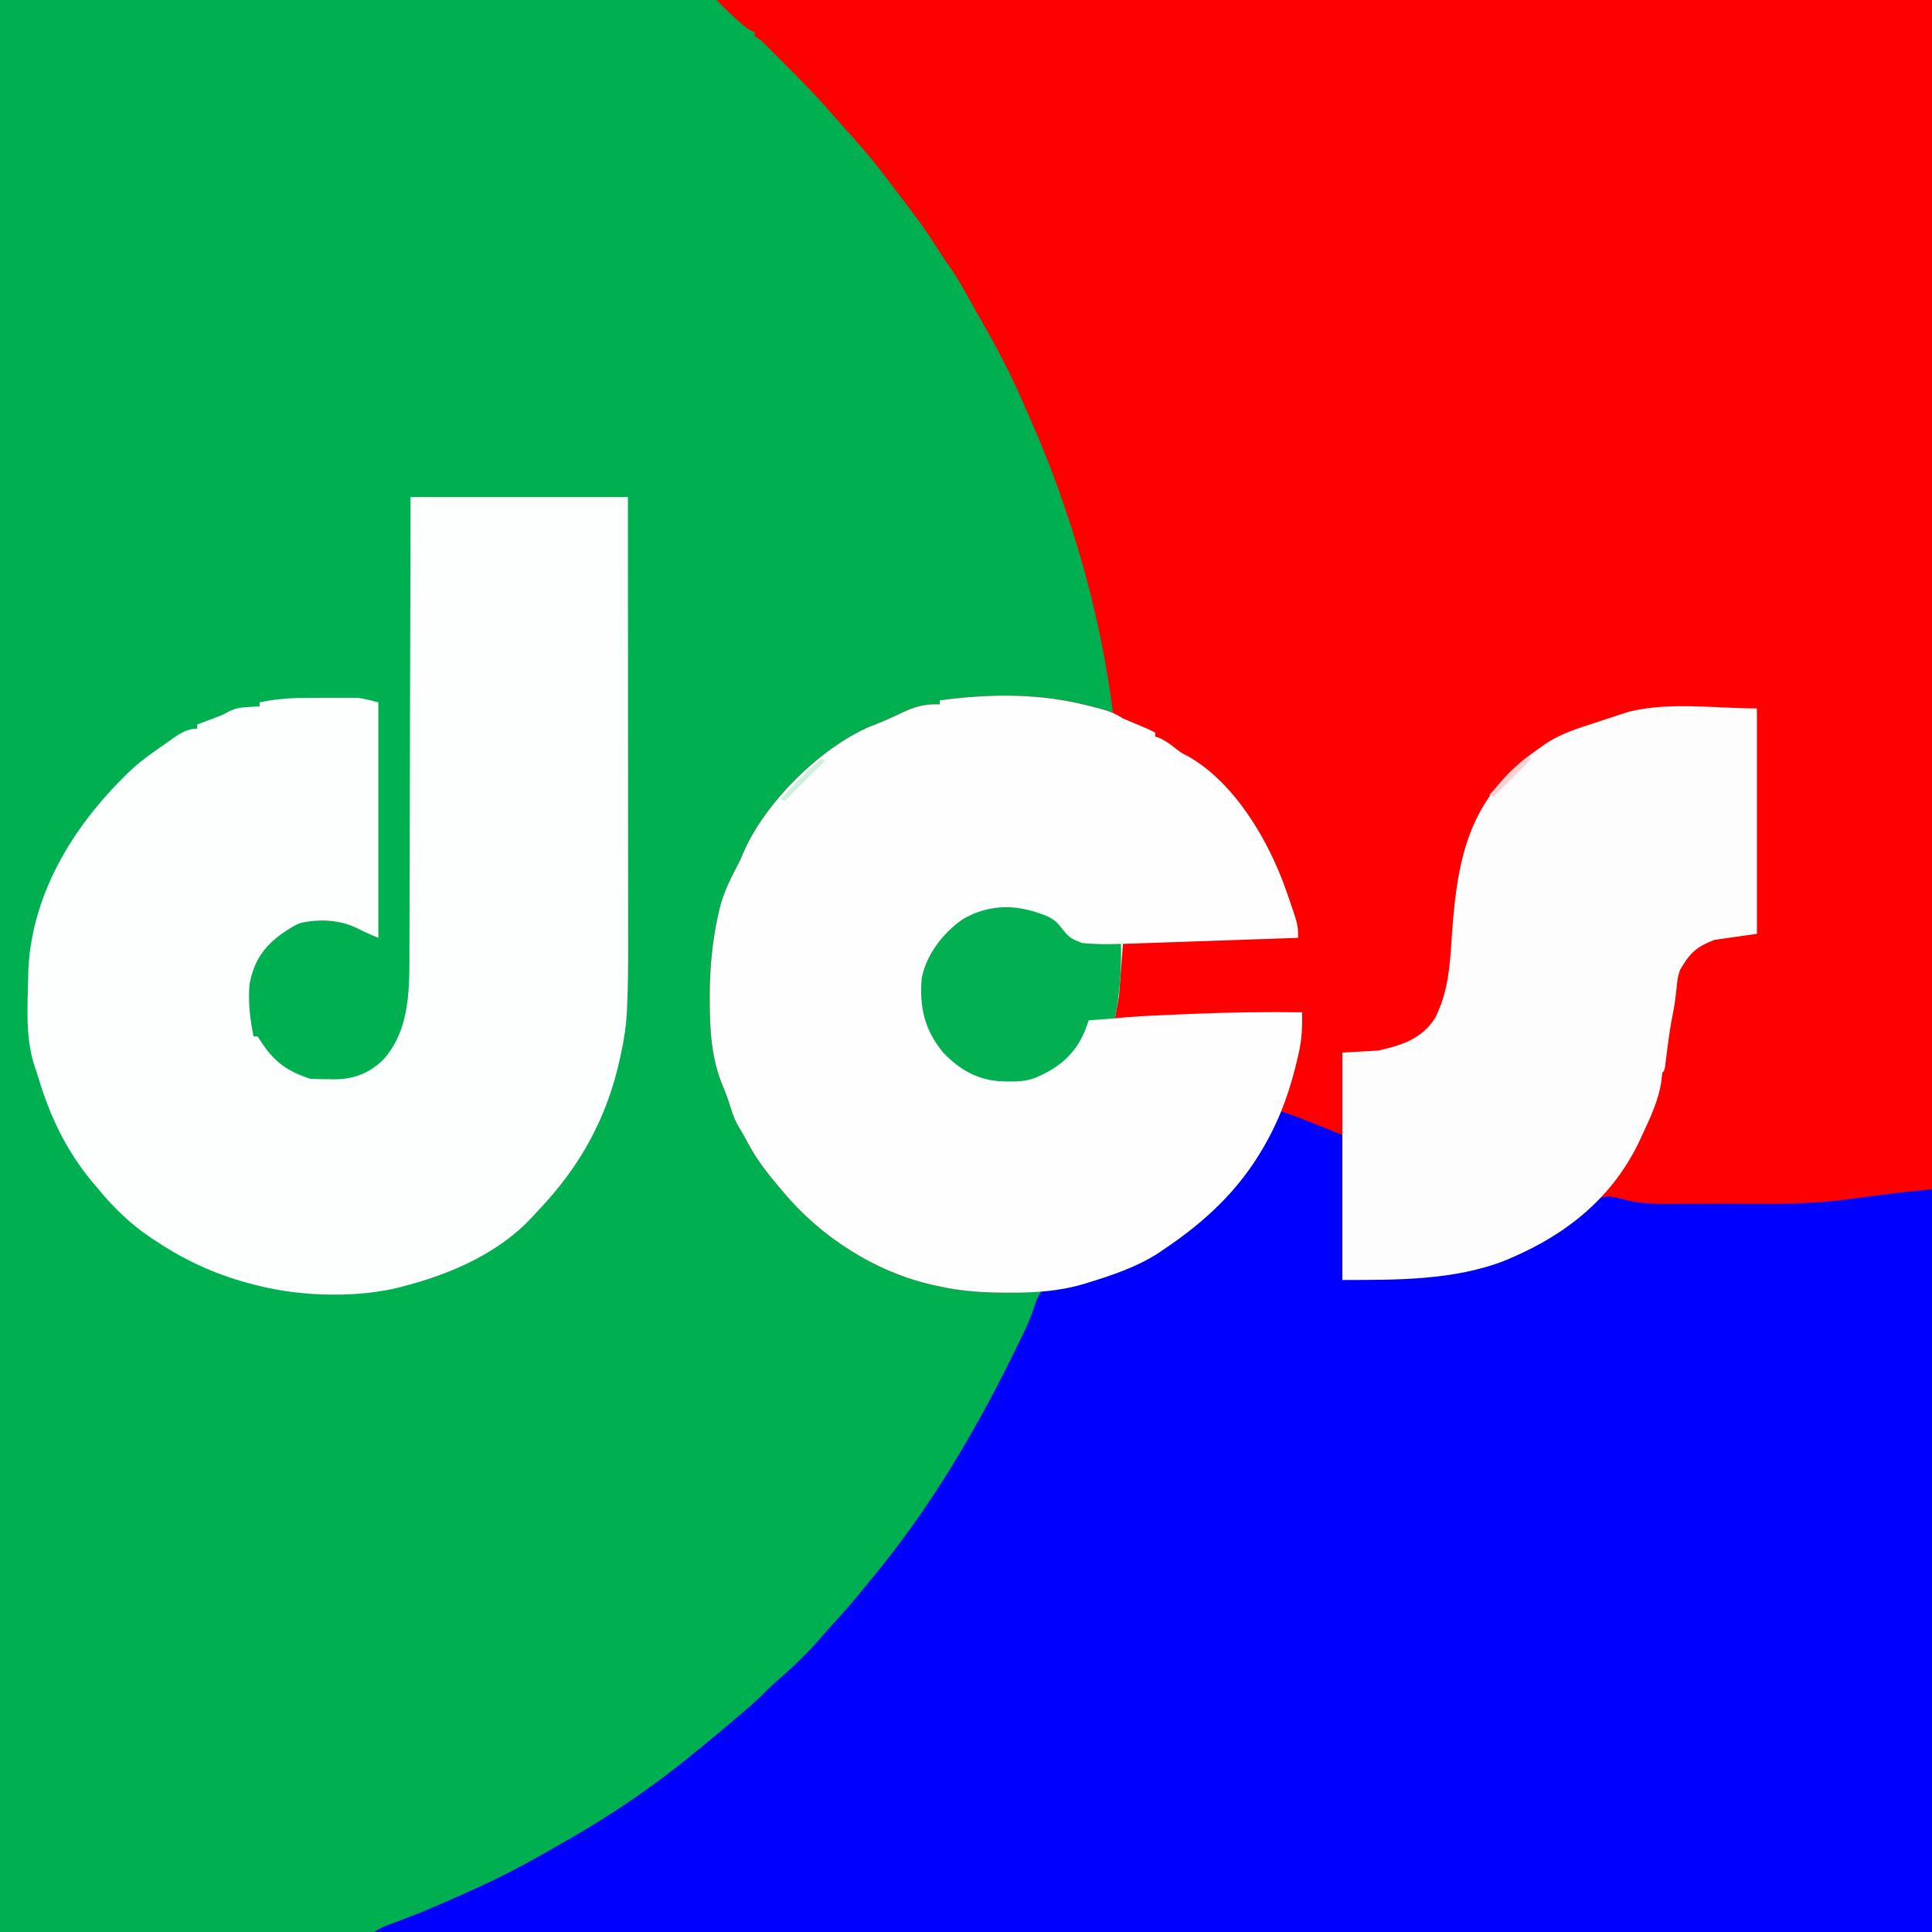
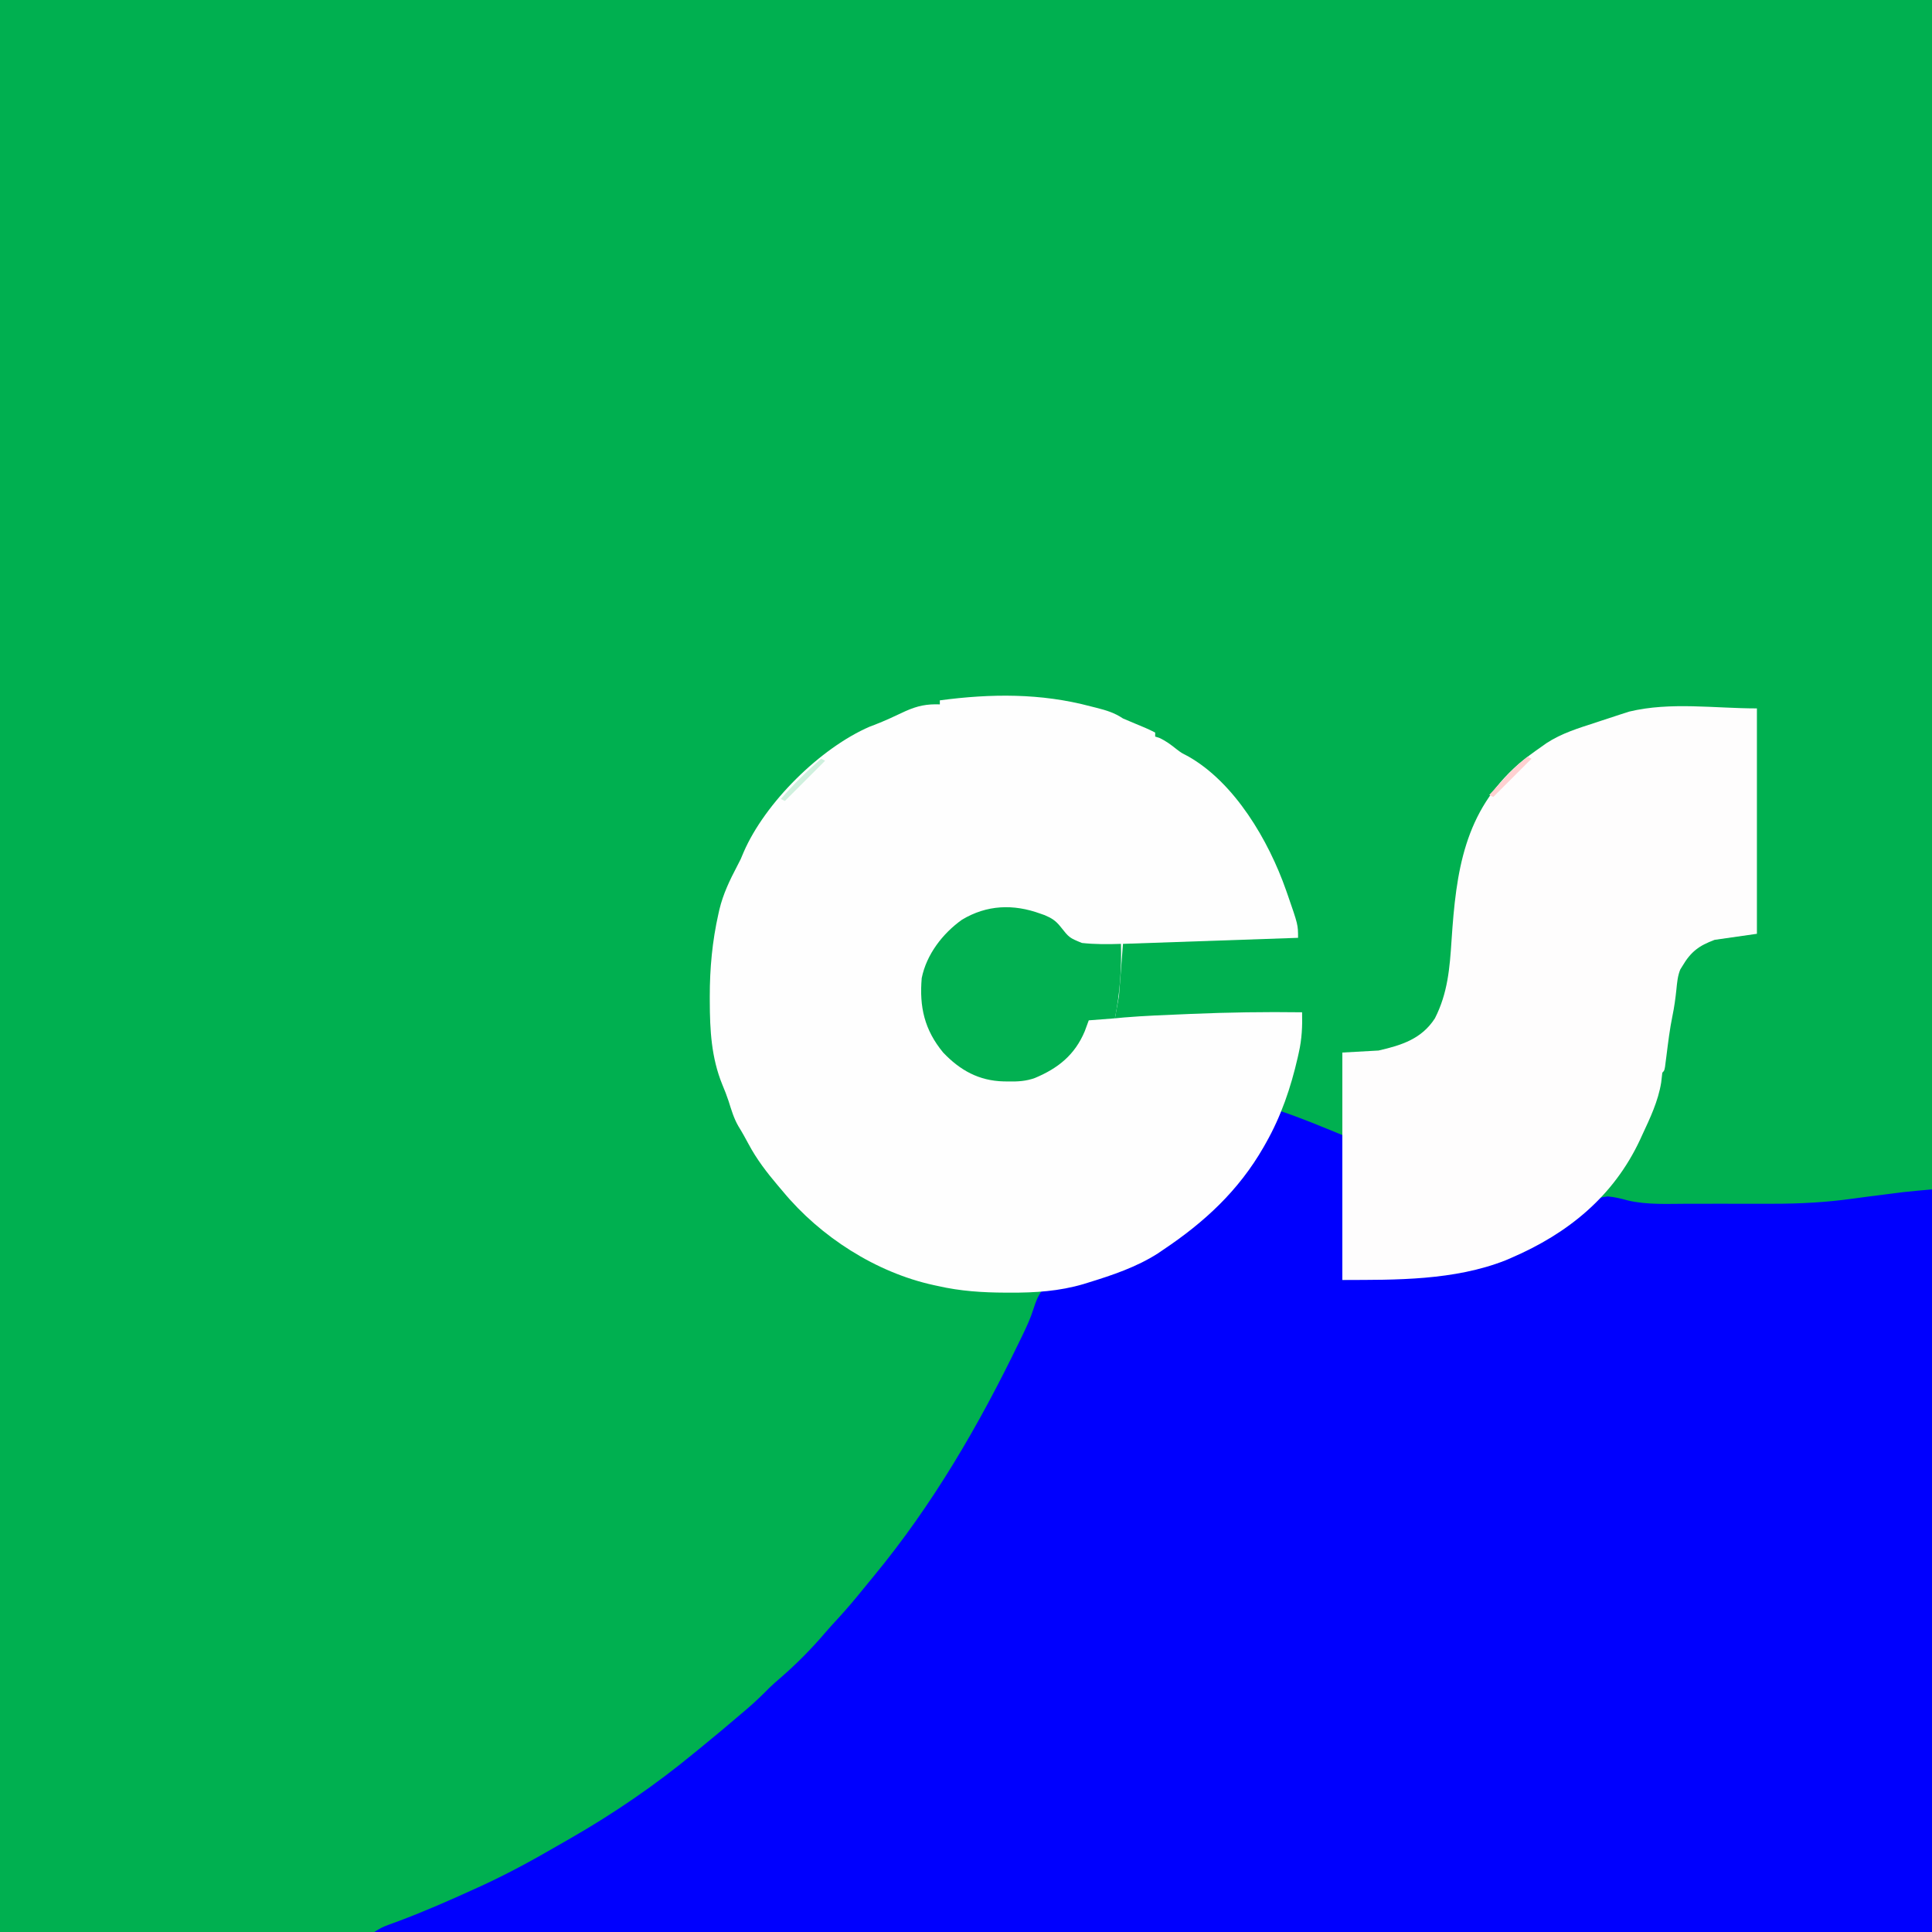
<svg xmlns="http://www.w3.org/2000/svg" version="1.1" width="960" height="960">
  <rect width="100%" height="100%" fill="#333333" stroke="none" />
  <path d="M0 0 C316.8 0 633.6 0 960 0 C960 316.8 960 633.6 960 960 C643.2 960 326.4 960 0 960 C0 643.2 0 326.4 0 0 Z " fill="#00B050" transform="translate(0,0)" />
-   <path d="M0 0 C199.32 0 398.64 0 604 0 C604 195.03 604 390.06 604 591 C576.505 595.583 576.505 595.583 567.75 596.188 C565.953 596.324 564.156 596.463 562.359 596.605 C561.611 596.659 560.863 596.712 560.093 596.766 C558.039 596.94 558.039 596.94 556.255 597.48 C545.577 599.942 533.746 599.149 522.832 599.133 C521.219 599.133 519.607 599.134 517.994 599.136 C514.64 599.137 511.286 599.135 507.932 599.13 C503.662 599.125 499.393 599.128 495.123 599.134 C491.802 599.138 488.481 599.136 485.16 599.134 C483.587 599.133 482.013 599.134 480.44 599.136 C458.977 599.161 458.977 599.161 450.812 596.938 C444.928 595.374 444.928 595.374 439 596 C436.892 597.693 435.181 599.589 433.363 601.59 C416.003 619.294 389.881 628.744 366 633 C364.751 633.226 364.751 633.226 363.476 633.458 C345.755 636.537 329.292 636 311 636 C311 612.24 311 588.48 311 564 C306.05 562.515 306.05 562.515 301 561 C299.127 560.287 297.266 559.54 295.43 558.738 C294.057 558.144 294.057 558.144 292.656 557.537 C291.738 557.133 290.821 556.729 289.875 556.312 C288.919 555.897 287.962 555.481 286.977 555.053 C284.649 554.04 282.323 553.023 280 552 C279.739 552.855 279.739 552.855 279.473 553.727 C269.195 586.147 240.459 611.529 211.288 627.167 C190.985 637.662 168.882 642.228 146.188 642.25 C145.452 642.251 144.716 642.252 143.958 642.253 C132.399 642.242 121.292 641.593 110 639 C109.35 638.861 108.7 638.722 108.031 638.578 C79.279 632.329 51.621 614.537 33 592 C32.172 591.025 31.345 590.051 30.492 589.047 C24.988 582.538 20.028 576.105 16 568.562 C14.365 565.506 12.707 562.505 10.875 559.562 C8.598 555.629 7.371 551.359 6.004 547.043 C5.097 544.293 4.066 541.665 2.938 539 C-2.555 525.55 -3.266 511.896 -3.312 497.562 C-3.315 496.79 -3.318 496.017 -3.32 495.221 C-3.326 481.198 -2.093 467.712 1 454 C1.155 453.313 1.31 452.627 1.469 451.919 C3.321 444.172 6.632 437.296 10.316 430.289 C12.055 426.989 12.055 426.989 13.52 423.414 C24.169 398.855 51.586 371.668 76.219 361.043 C76.972 360.761 77.724 360.478 78.5 360.188 C83.757 358.149 88.831 355.787 93.922 353.367 C99.973 350.68 104.464 349.775 111 350 C111 349.34 111 348.68 111 348 C136.342 344.625 161.203 344.318 186 351 C187.027 351.276 188.053 351.553 189.111 351.837 C191.743 352.552 194.372 353.272 197 354 C192.569 319.318 184.398 285.042 173 252 C172.498 250.517 172.498 250.517 171.987 249.004 C165.961 231.243 158.697 214.086 151 197 C150.555 196.01 150.11 195.019 149.652 193.999 C143.668 180.781 136.768 168.189 129.51 155.633 C127.72 152.512 125.98 149.364 124.244 146.213 C121.013 140.365 117.61 134.76 113.676 129.352 C111.867 126.813 110.213 124.207 108.562 121.562 C102.591 112.121 95.754 103.325 89 94.438 C88.336 93.563 87.671 92.689 86.987 91.788 C77.834 79.773 77.834 79.773 67.938 68.375 C65.108 65.301 62.297 62.222 59.562 59.062 C58.377 57.707 57.189 56.353 56 55 C54.977 53.836 54.977 53.836 53.934 52.648 C47.202 45.149 40.116 38.007 33 30.875 C32.482 30.354 31.963 29.833 31.429 29.296 C29.935 27.796 28.437 26.3 26.938 24.805 C26.06 23.928 25.182 23.051 24.277 22.148 C21.997 19.877 21.997 19.877 19 18 C19 17.34 19 16.68 19 16 C18.442 15.759 17.884 15.518 17.309 15.27 C14.511 13.731 12.415 11.844 10.062 9.688 C9.228 8.928 8.394 8.169 7.535 7.387 C4.974 4.976 2.487 2.487 0 0 Z " fill="#FE0000" transform="translate(356,0)" />
  <path d="M0 0 C10.512 3.504 20.744 7.805 31 12 C31 35.76 31 59.52 31 84 C58.709 83.292 58.709 83.292 86 80 C86.79 79.868 87.579 79.735 88.393 79.599 C113.039 75.303 138.757 64.088 156.16 45.695 C159 43 159 43 162.875 42.5 C166.306 42.766 169.531 43.588 172.85 44.492 C182.529 46.777 192.882 46.148 202.77 46.133 C204.379 46.133 205.989 46.134 207.599 46.136 C210.958 46.137 214.318 46.135 217.677 46.13 C221.943 46.125 226.209 46.128 230.475 46.134 C233.796 46.138 237.117 46.136 240.439 46.134 C242.01 46.133 243.581 46.134 245.151 46.136 C258.42 46.152 271.443 45.44 284.602 43.605 C290.145 42.833 295.697 42.136 301.25 41.438 C302.244 41.311 303.237 41.184 304.261 41.053 C305.717 40.87 305.717 40.87 307.203 40.684 C308.482 40.522 308.482 40.522 309.786 40.357 C314.517 39.831 319.26 39.431 324 39 C324 160.77 324 282.54 324 408 C68.58 408 -186.84 408 -450 408 C-447.524 406.349 -445.727 405.43 -442.992 404.441 C-442.183 404.144 -441.374 403.846 -440.541 403.54 C-439.661 403.217 -438.781 402.895 -437.875 402.562 C-425.357 397.878 -413.165 392.528 -401 387 C-400.082 386.585 -399.164 386.17 -398.218 385.742 C-384.942 379.706 -372.239 372.851 -359.632 365.527 C-357.264 364.153 -354.888 362.795 -352.508 361.441 C-330.963 349.102 -310.142 334.82 -291 319 C-290.147 318.308 -289.293 317.616 -288.414 316.902 C-281.191 311.035 -274.078 305.041 -267 299 C-266.223 298.337 -265.445 297.675 -264.645 296.992 C-260.847 293.717 -257.271 290.303 -253.758 286.727 C-252.023 285.023 -250.228 283.449 -248.375 281.875 C-240.283 274.887 -232.649 267.161 -225.73 259.012 C-223.585 256.517 -221.354 254.108 -219.125 251.688 C-215.087 247.255 -211.227 242.723 -207.465 238.055 C-205.659 235.817 -203.84 233.595 -202.004 231.383 C-172.598 195.827 -149.528 156.133 -129.5 114.688 C-128.994 113.652 -128.488 112.616 -127.967 111.548 C-125.888 107.233 -123.911 103.012 -122.484 98.434 C-121.376 94.921 -120.31 91.938 -118 89 C-113.521 87.202 -109.105 86.793 -104.355 86.322 C-91.337 84.541 -78.56 79.044 -67 73 C-65.831 72.394 -64.662 71.788 -63.457 71.164 C-54.542 66.389 -46.711 60.517 -39 54 C-38.471 53.558 -37.943 53.116 -37.398 52.66 C-20.387 38.288 -9.588 19.864 0 0 Z " fill="#0000FE" transform="translate(636,552)" />
-   <path d="M0 0 C35.64 0 71.28 0 108 0 C108.04 60.132 108.04 60.132 108.049 85.402 C108.051 91.176 108.053 96.949 108.055 102.722 C108.055 103.446 108.055 104.169 108.056 104.914 C108.06 116.555 108.068 128.195 108.077 139.836 C108.087 151.805 108.092 163.774 108.094 175.743 C108.095 182.456 108.098 189.17 108.106 195.883 C108.113 202.216 108.115 208.549 108.113 214.882 C108.113 217.193 108.115 219.503 108.119 221.814 C108.136 232.587 108.079 243.338 107.559 254.101 C107.501 255.303 107.501 255.303 107.442 256.529 C107.081 263.117 106.11 269.493 104.688 275.938 C104.461 277.003 104.234 278.068 104.001 279.165 C97.607 308.592 84.047 332.958 63.298 354.634 C62.251 355.736 61.225 356.859 60.207 357.988 C43.809 375.651 19.889 386.078 -3 392 C-3.71 392.191 -4.421 392.381 -5.152 392.578 C-26.395 398.007 -53.814 397.238 -75 392 C-75.852 391.791 -76.704 391.581 -77.582 391.366 C-95.434 386.849 -110.653 380.152 -126 370 C-126.928 369.402 -127.856 368.804 -128.812 368.188 C-138.728 361.577 -147.482 353.22 -155 344 C-155.924 342.911 -156.849 341.823 -157.773 340.734 C-170.872 325.093 -179.018 308.141 -184.887 288.664 C-185.574 286.402 -186.296 284.15 -187.074 281.918 C-191.405 268.266 -190.299 253.126 -190 239 C-189.973 237.175 -189.973 237.175 -189.945 235.312 C-188.152 195.643 -166.13 161.128 -137.868 134.659 C-133.096 130.42 -127.904 126.74 -122.646 123.134 C-121.171 122.118 -119.717 121.073 -118.266 120.023 C-114.206 117.149 -111.126 115.263 -106 115 C-106 114.34 -106 113.68 -106 113 C-105.131 112.674 -104.262 112.348 -103.367 112.012 C-102.215 111.575 -101.062 111.138 -99.875 110.688 C-98.738 110.258 -97.601 109.829 -96.43 109.387 C-93.012 108.076 -93.012 108.076 -89.969 106.375 C-86.704 104.863 -84.202 104.511 -80.625 104.312 C-79.565 104.247 -78.506 104.181 -77.414 104.113 C-76.219 104.057 -76.219 104.057 -75 104 C-75 103.34 -75 102.68 -75 102 C-65.284 99.843 -55.767 99.691 -45.872 99.739 C-43.241 99.75 -40.611 99.739 -37.98 99.727 C-36.284 99.728 -34.587 99.73 -32.891 99.734 C-32.116 99.73 -31.342 99.726 -30.545 99.722 C-29.433 99.732 -29.433 99.732 -28.298 99.741 C-27.34 99.744 -27.34 99.744 -26.362 99.746 C-22.847 100.124 -19.429 101.143 -16 102 C-16 140.61 -16 179.22 -16 219 C-19.522 217.591 -22.769 216.157 -26.125 214.438 C-34.791 209.999 -45.378 209.442 -54.906 211.684 C-57.116 212.621 -59.008 213.664 -61 215 C-61.681 215.436 -62.361 215.871 -63.062 216.32 C-72.692 222.996 -77.831 230.377 -80 242 C-80.774 250.852 -79.779 259.326 -78 268 C-77.34 268 -76.68 268 -76 268 C-75.095 269.357 -74.194 270.717 -73.309 272.086 C-67.042 281.252 -60.44 285.52 -50 289 C-46.963 289.252 -43.921 289.231 -40.875 289.25 C-40.058 289.271 -39.24 289.291 -38.398 289.312 C-28.762 289.373 -21.07 286.591 -14 280 C0.209 264.741 -0.553 243.104 -0.568 223.645 C-0.559 221.2 -0.548 218.754 -0.537 216.309 C-0.515 211.07 -0.502 205.83 -0.498 200.591 C-0.491 193.016 -0.468 185.442 -0.441 177.867 C-0.398 165.574 -0.368 153.28 -0.346 140.987 C-0.325 129.054 -0.298 117.121 -0.262 105.188 C-0.26 104.443 -0.258 103.699 -0.256 102.932 C-0.236 96.454 -0.217 89.975 -0.197 83.497 C-0.112 55.665 -0.059 27.833 0 0 Z " fill="#FDFEFE" transform="translate(204,247)" />
  <path d="M0 0 C0.969 0.242 1.937 0.483 2.936 0.732 C7.787 1.974 11.807 3.182 16 6 C18.006 6.888 20.028 7.742 22.062 8.562 C25.445 9.932 28.762 11.315 32 13 C32 13.66 32 14.32 32 15 C32.99 15.309 32.99 15.309 34 15.625 C37.335 17.154 39.889 19.087 42.742 21.367 C45.088 23.14 45.088 23.14 48.246 24.742 C71.592 37.872 88.401 66.774 97 91.25 C97.391 92.362 97.391 92.362 97.79 93.497 C103 108.507 103 108.507 103 115 C74.29 115.99 45.58 116.98 16 118 C15.34 126.58 14.68 135.16 14 144 C13.34 147.63 12.68 151.26 12 155 C13.512 154.857 15.024 154.714 16.582 154.566 C26.601 153.736 36.645 153.359 46.688 152.938 C47.741 152.893 48.794 152.848 49.879 152.802 C68.263 152.03 86.602 151.742 105 152 C105.189 158.896 104.901 165.27 103.375 172 C103.197 172.805 103.019 173.611 102.835 174.441 C99.381 189.5 94.621 203.533 87 217 C86.435 217.999 86.435 217.999 85.859 219.019 C73.454 240.61 56.561 256.243 36 270 C35.105 270.608 34.211 271.217 33.289 271.844 C22.776 278.589 10.621 282.669 -1.25 286.312 C-2.028 286.555 -2.807 286.797 -3.609 287.047 C-15.638 290.595 -27.649 291.376 -40.125 291.312 C-41.21 291.31 -41.21 291.31 -42.317 291.308 C-53.771 291.266 -64.811 290.569 -76 288 C-76.65 287.861 -77.3 287.722 -77.969 287.578 C-106.721 281.329 -134.379 263.537 -153 241 C-153.828 240.025 -154.655 239.051 -155.508 238.047 C-161.012 231.538 -165.972 225.105 -170 217.562 C-171.635 214.506 -173.293 211.505 -175.125 208.562 C-177.402 204.629 -178.629 200.359 -179.996 196.043 C-180.903 193.293 -181.934 190.665 -183.062 188 C-188.555 174.55 -189.266 160.896 -189.312 146.562 C-189.315 145.79 -189.318 145.017 -189.32 144.221 C-189.326 130.198 -188.093 116.712 -185 103 C-184.845 102.313 -184.69 101.627 -184.531 100.919 C-182.679 93.172 -179.368 86.296 -175.684 79.289 C-173.945 75.989 -173.945 75.989 -172.48 72.414 C-161.831 47.855 -134.414 20.668 -109.781 10.043 C-109.028 9.761 -108.276 9.478 -107.5 9.188 C-102.243 7.149 -97.169 4.787 -92.078 2.367 C-86.027 -0.32 -81.536 -1.225 -75 -1 C-75 -1.66 -75 -2.32 -75 -3 C-49.629 -6.379 -24.83 -6.63 0 0 Z " fill="#FEFEFE" transform="translate(542,351)" />
  <path d="M0 0 C0 36.96 0 73.92 0 112 C-6.93 112.99 -13.86 113.98 -21 115 C-28.74 117.852 -32.829 120.913 -37 128 C-37.361 128.584 -37.722 129.168 -38.094 129.77 C-39.392 132.964 -39.654 136.224 -40 139.625 C-40.468 144.07 -41.052 148.423 -41.965 152.801 C-43.322 159.345 -44.107 165.953 -44.943 172.58 C-45.066 173.524 -45.19 174.469 -45.316 175.441 C-45.424 176.294 -45.532 177.147 -45.643 178.026 C-46 180 -46 180 -47 181 C-47.201 182.623 -47.385 184.249 -47.562 185.875 C-49.065 195.189 -53.048 203.507 -57 212 C-57.339 212.74 -57.678 213.48 -58.028 214.242 C-71.204 242.503 -93.846 260.87 -122 273 C-122.954 273.411 -123.908 273.822 -124.891 274.246 C-150.41 284.305 -179.293 284 -206 284 C-206 246.71 -206 209.42 -206 171 C-200.06 170.67 -194.12 170.34 -188 170 C-176.561 167.375 -166.598 164.243 -160 154 C-153.628 141.503 -152.638 129.035 -151.739 115.291 C-149.463 80.962 -145.525 51.37 -118.309 27.518 C-114.672 24.477 -110.892 21.705 -107 19 C-106.194 18.428 -105.389 17.855 -104.559 17.266 C-97.017 12.314 -88.512 9.77 -80 7 C-79.176 6.726 -78.352 6.452 -77.503 6.169 C-74.984 5.332 -72.462 4.507 -69.938 3.688 C-69.165 3.433 -68.392 3.178 -67.596 2.916 C-66.851 2.679 -66.107 2.443 -65.34 2.199 C-64.371 1.887 -64.371 1.887 -63.383 1.569 C-42.827 -3.341 -21.134 0 0 0 Z " fill="#FEFDFD" transform="translate(873,352)" />
  <path d="M0 0 C0.695 0.244 1.39 0.487 2.105 0.738 C5.521 2.177 7.605 3.503 9.941 6.445 C14.314 11.97 14.314 11.97 20.598 14.554 C27.052 15.251 33.519 15.233 40 15 C40.328 27.534 39.463 39.686 37 52 C32.71 52.33 28.42 52.66 24 53 C23.34 54.794 22.68 56.589 22 58.438 C17.073 70.155 8.802 76.813 -2.754 81.641 C-7.18 83.25 -11.262 83.462 -15.938 83.375 C-17.127 83.36 -17.127 83.36 -18.34 83.344 C-30.593 83.019 -39.942 77.856 -48.371 68.977 C-57.659 57.706 -60.234 46.285 -59 32 C-56.647 20.294 -48.627 9.855 -39 3 C-26.645 -4.413 -13.472 -4.92 0 0 Z " fill="#02B051" transform="translate(517,454)" />
  <path d="M0 0 C0.66 0.33 1.32 0.66 2 1 C-4.6 7.6 -11.2 14.2 -18 21 C-18.66 20.67 -19.32 20.34 -20 20 C-13.763 12.762 -7.165 6.295 0 0 Z " fill="#CFF0DE" transform="translate(408,377)" />
  <path d="M0 0 C0.66 0.33 1.32 0.66 2 1 C-4.27 7.27 -10.54 13.54 -17 20 C-17.66 19.67 -18.32 19.34 -19 19 C-16.963 16.766 -14.921 14.538 -12.875 12.312 C-12.305 11.687 -11.735 11.061 -11.148 10.416 C-7.642 6.611 -4.051 3.22 0 0 Z " fill="#FFD1D1" transform="translate(759,376)" />
</svg>